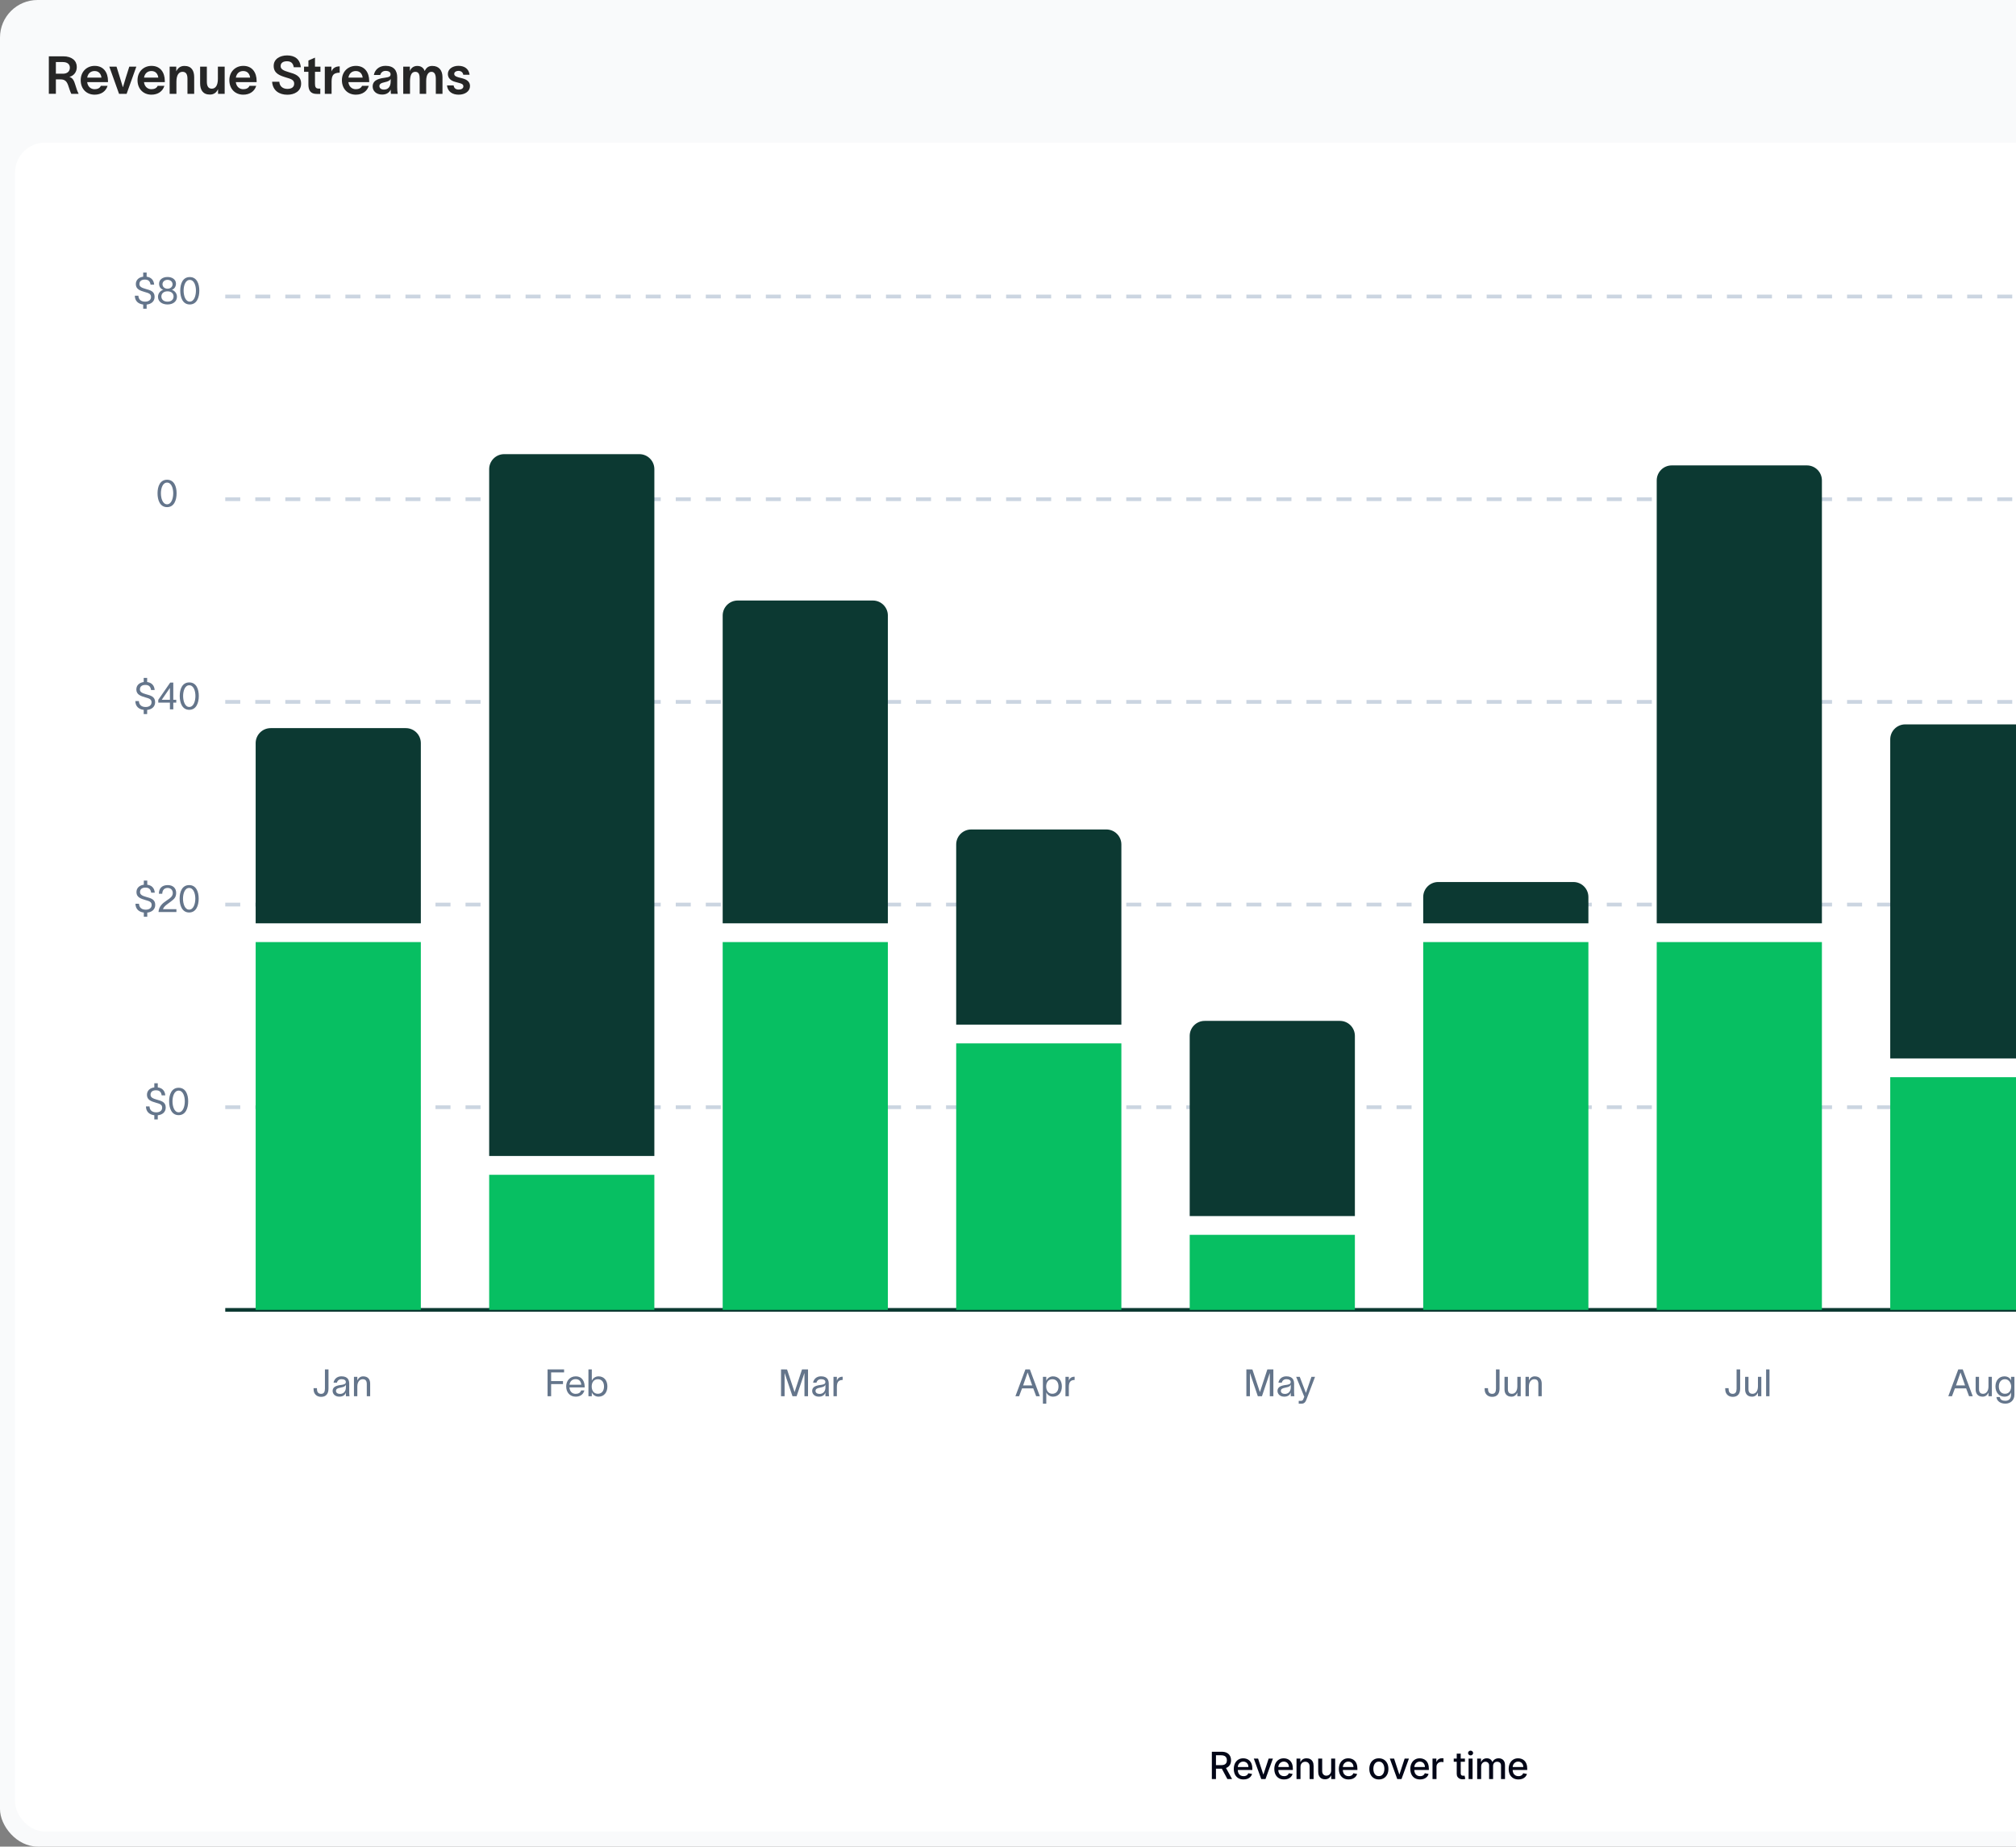
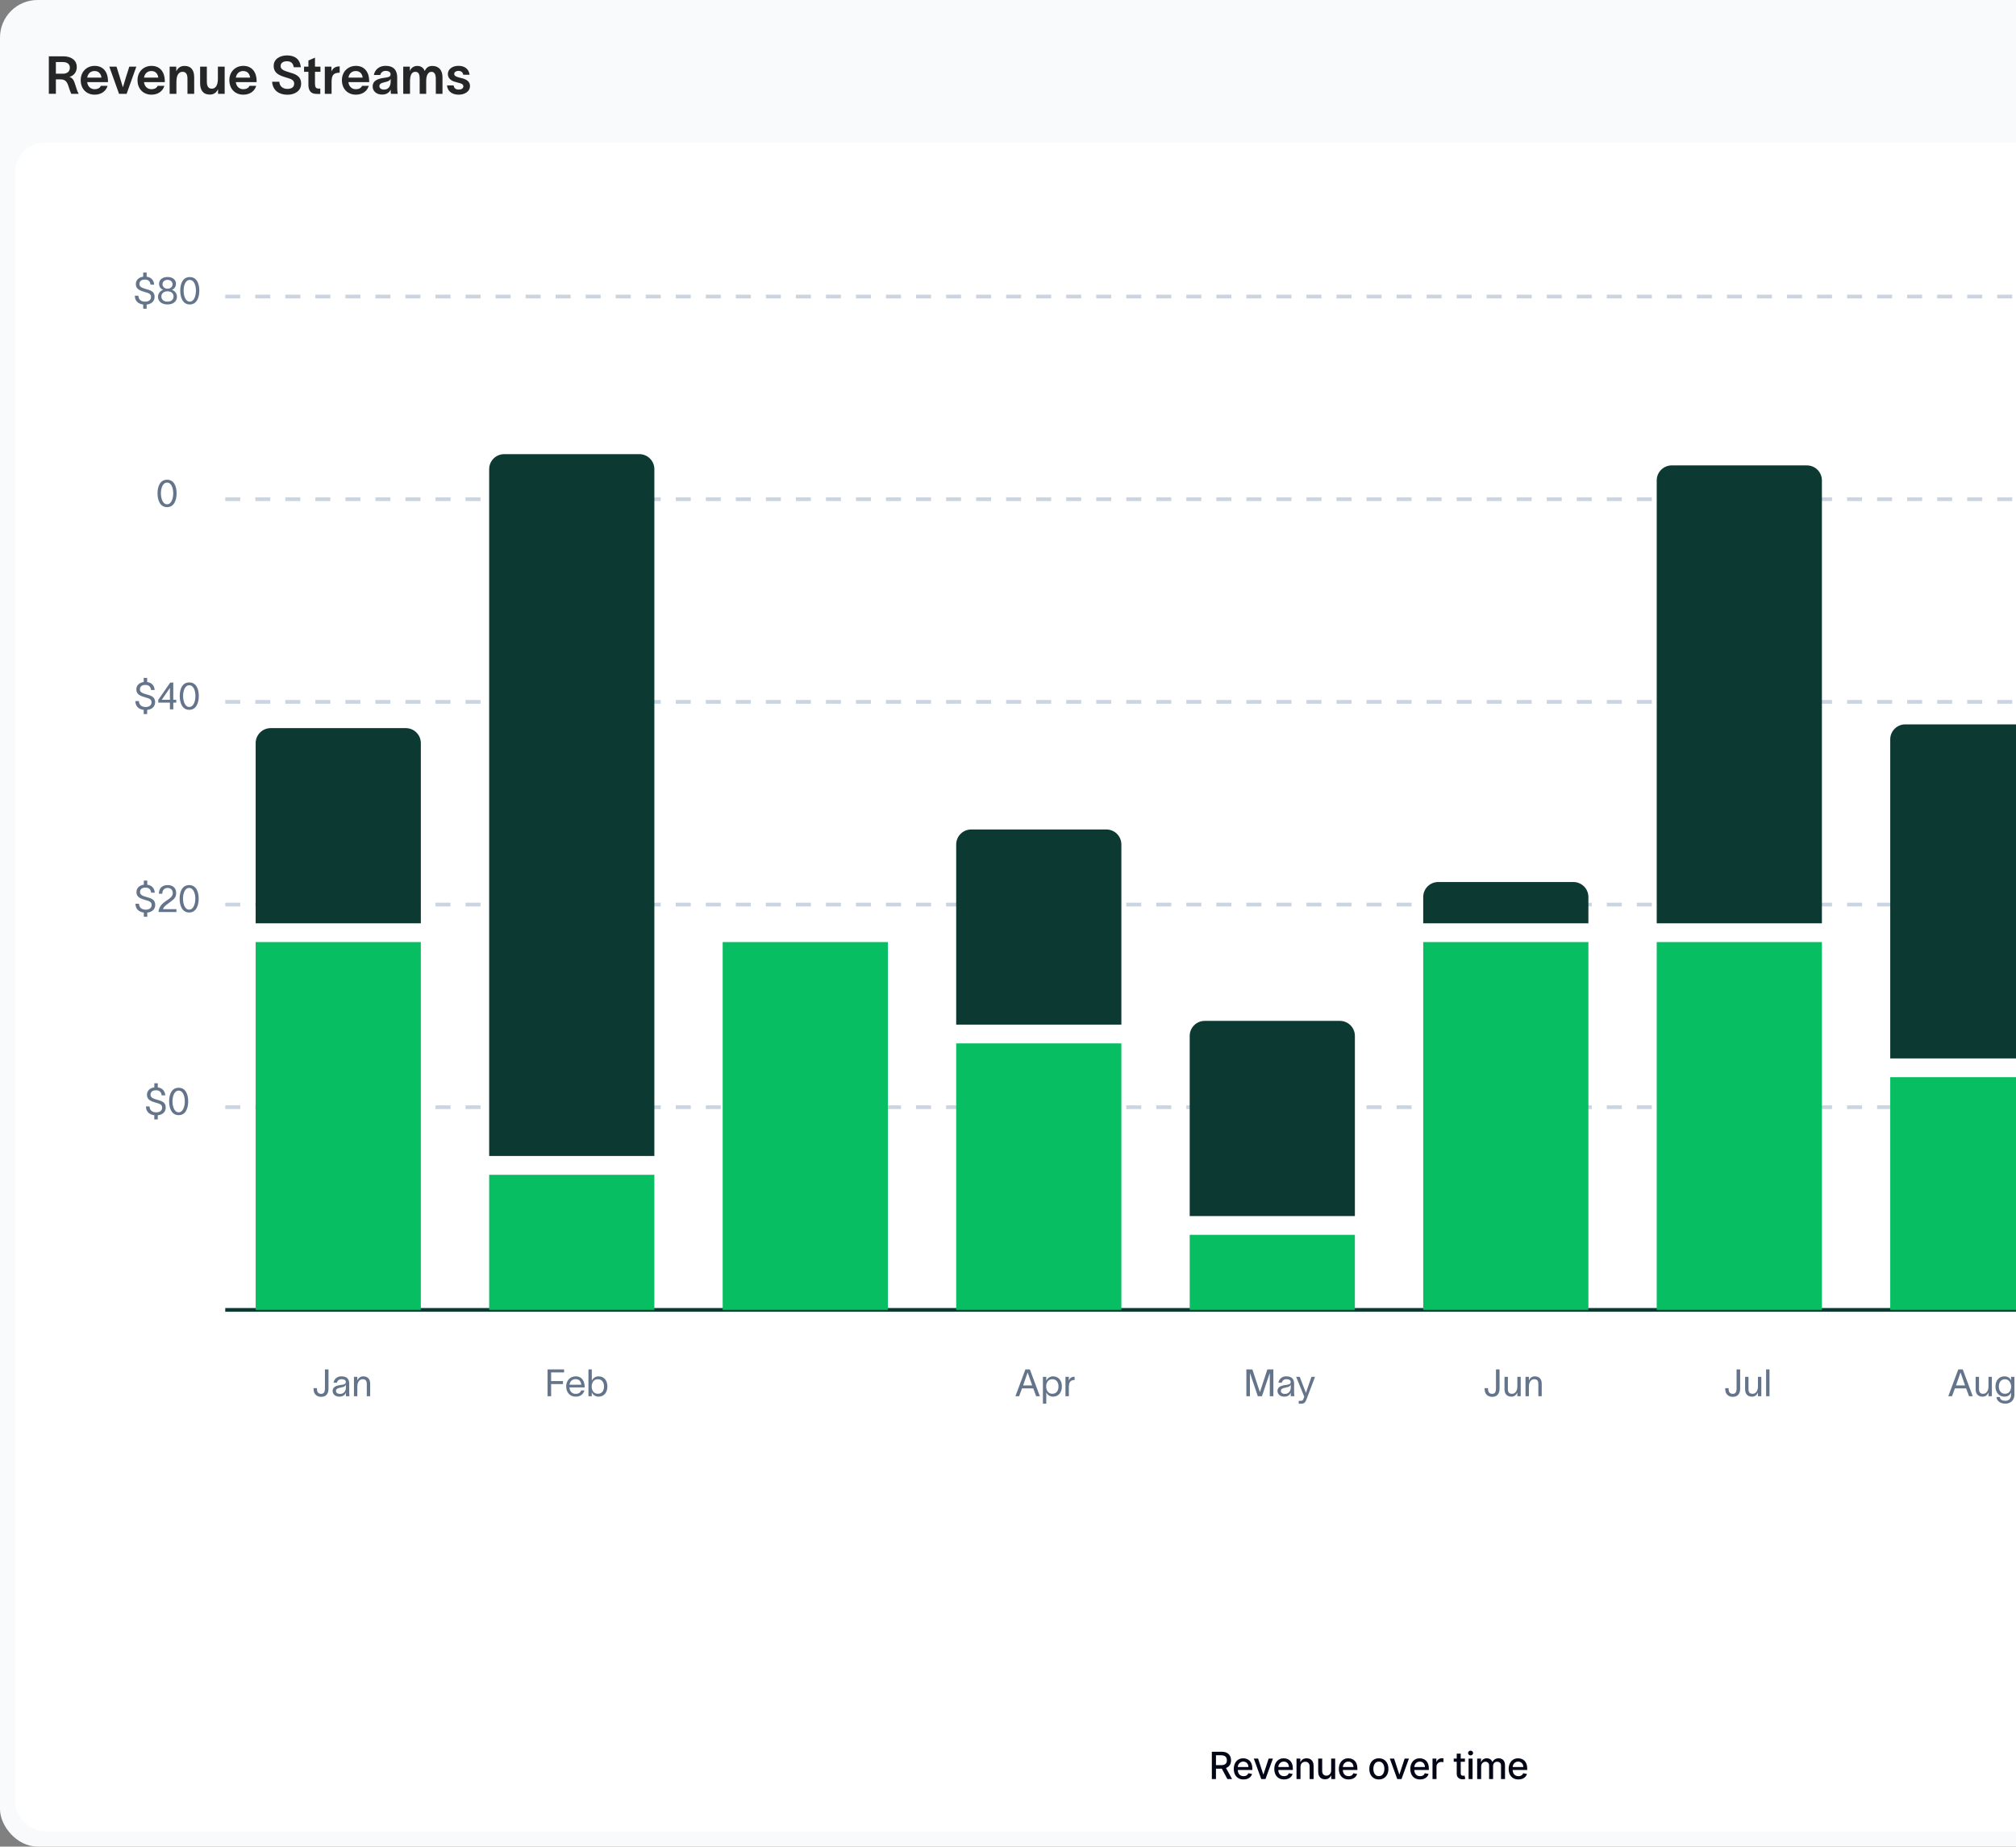
<svg xmlns="http://www.w3.org/2000/svg" width="537" height="492" viewBox="0 0 537 492" fill="none">
  <rect x="0" y="0" width="537" height="492" fill="#808080" stroke="none" />
  <rect width="732" height="492" rx="10" fill="#F9FAFB" />
  <path d="M13.008 24.986V15.004H16.858C19.154 15.004 20.456 16.18 20.456 17.846C20.456 19.33 19.546 20.212 18.482 20.492C19.406 20.758 19.728 21.528 20.064 22.62C20.344 23.53 20.568 24.272 20.918 24.916V25H19C18.678 24.412 18.44 23.53 18.146 22.704C17.81 21.78 17.362 21.15 16.13 21.15H14.884V24.986H13.008ZM14.884 19.638H16.76C17.936 19.638 18.608 19.008 18.608 18.028C18.608 17.174 18.02 16.53 16.718 16.53H14.884V19.638ZM28.651 22.872C28.218 24.314 26.957 25.224 25.207 25.224C23.023 25.224 21.497 23.67 21.497 21.36C21.497 19.148 23.066 17.552 25.221 17.552C27.643 17.552 28.75 19.386 28.764 21.528V21.878H23.22C23.36 23.04 24.143 23.768 25.194 23.768C25.95 23.768 26.593 23.502 26.86 22.872H28.651ZM23.233 20.674H27.027C26.916 19.736 26.355 18.924 25.194 18.924C24.116 18.924 23.401 19.624 23.233 20.674ZM31.037 17.762C31.597 19.61 32.185 21.346 32.717 23.208H32.759C33.207 21.584 33.837 19.68 34.439 17.762H36.315L33.725 25H31.709C30.841 22.606 29.987 20.17 29.119 17.762H31.037ZM43.786 22.872C43.352 24.314 42.092 25.224 40.342 25.224C38.158 25.224 36.632 23.67 36.632 21.36C36.632 19.148 38.2 17.552 40.356 17.552C42.778 17.552 43.884 19.386 43.898 21.528V21.878H38.354C38.494 23.04 39.278 23.768 40.328 23.768C41.084 23.768 41.728 23.502 41.994 22.872H43.786ZM38.368 20.674H42.162C42.05 19.736 41.49 18.924 40.328 18.924C39.25 18.924 38.536 19.624 38.368 20.674ZM45.188 25V17.762H46.952V19.008C47.358 18.168 48.002 17.566 49.122 17.566C50.998 17.566 51.726 18.798 51.726 20.576V25H49.934V21.01C49.934 19.96 49.654 19.134 48.618 19.134C47.652 19.134 46.994 19.988 46.994 21.752V25H45.188ZM53.307 22.186V17.762H55.099V21.752C55.099 22.802 55.393 23.628 56.415 23.628C57.395 23.628 58.039 22.774 58.039 21.01V17.762H59.845V25H58.081V23.754C57.689 24.594 57.031 25.196 55.911 25.196C54.049 25.196 53.307 23.964 53.307 22.186ZM68.245 22.872C67.811 24.314 66.551 25.224 64.801 25.224C62.617 25.224 61.091 23.67 61.091 21.36C61.091 19.148 62.659 17.552 64.815 17.552C67.237 17.552 68.343 19.386 68.357 21.528V21.878H62.813C62.953 23.04 63.737 23.768 64.787 23.768C65.543 23.768 66.187 23.502 66.453 22.872H68.245ZM62.827 20.674H66.621C66.509 19.736 65.949 18.924 64.787 18.924C63.709 18.924 62.995 19.624 62.827 20.674ZM74.4 21.78C74.471 23.012 75.353 23.684 76.556 23.684C77.648 23.684 78.362 23.222 78.362 22.284C78.362 21.262 77.481 21.024 76.207 20.646C74.555 20.142 72.916 19.582 72.903 17.594C72.874 15.676 74.638 14.766 76.472 14.766C78.475 14.766 79.916 15.704 80.126 17.916H78.251C78.069 16.824 77.508 16.32 76.43 16.32C75.493 16.32 74.751 16.698 74.751 17.622C74.751 18.448 75.562 18.826 76.85 19.204C78.544 19.694 80.21 20.156 80.21 22.284C80.21 24.328 78.404 25.238 76.556 25.238C74.373 25.238 72.65 24.146 72.483 21.78H74.4ZM83.902 22.284C83.902 23.124 84.084 23.6 84.854 23.6H85.316V25.028H84.448C82.656 25.056 82.152 23.992 82.152 22.536V19.134H80.99V17.762H82.152V16.124L83.902 15.354V17.762H85.358V19.134H83.902V22.284ZM88.282 17.762V19.036C88.688 18.07 89.472 17.692 90.48 17.678V19.372C90.382 19.372 89.864 19.372 89.612 19.47C88.968 19.624 88.324 19.974 88.324 21.738V25H86.518V17.762H88.282ZM98.228 22.872C97.794 24.314 96.534 25.224 94.784 25.224C92.6 25.224 91.074 23.67 91.074 21.36C91.074 19.148 92.642 17.552 94.798 17.552C97.22 17.552 98.326 19.386 98.34 21.528V21.878H92.796C92.936 23.04 93.72 23.768 94.77 23.768C95.526 23.768 96.17 23.502 96.436 22.872H98.228ZM92.81 20.674H96.604C96.492 19.736 95.932 18.924 94.77 18.924C93.692 18.924 92.978 19.624 92.81 20.674ZM99.587 19.974C99.797 18.784 100.791 17.538 102.695 17.538C104.963 17.538 105.803 18.84 105.803 20.618V23.236C105.803 23.796 105.845 24.538 105.943 25H104.137C104.095 24.762 104.081 24.496 104.081 24.258V23.894H104.067C103.773 24.468 103.171 25.196 101.799 25.196C100.217 25.196 99.265 24.244 99.265 23.026C99.265 21.038 101.645 20.842 102.653 20.688C103.591 20.548 104.039 20.408 104.039 19.792C104.039 19.218 103.535 18.882 102.709 18.882C101.995 18.882 101.463 19.302 101.281 19.974H99.587ZM101.057 22.942C101.057 23.46 101.477 23.866 102.289 23.866C103.213 23.866 104.067 23.32 104.067 21.64V21.024C103.899 21.374 103.521 21.696 102.457 21.906C101.491 22.102 101.057 22.396 101.057 22.942ZM107.408 25V17.762H109.172V18.952C109.396 18.266 110.068 17.566 111.118 17.566C112.098 17.566 112.77 17.986 113.134 18.924C113.54 18.056 114.1 17.566 115.15 17.566C116.97 17.566 117.866 18.798 117.866 20.576V25H116.088V21.01C116.088 19.96 115.808 19.134 114.912 19.134C114.072 19.134 113.526 20.03 113.526 21.542V25H111.79V21.01C111.79 19.96 111.608 19.134 110.614 19.134C109.494 19.134 109.214 20.338 109.214 21.752V25H107.408ZM123.4 19.918C123.288 19.19 122.728 18.882 122.098 18.882C121.496 18.882 120.992 19.204 120.992 19.68C120.992 20.156 121.384 20.408 122.168 20.618C122.504 20.716 122.812 20.786 123.148 20.87C124.38 21.192 125.192 21.794 125.192 22.928C125.192 24.314 123.876 25.224 122.168 25.224C120.6 25.224 119.256 24.496 119.06 22.76H120.824C120.95 23.502 121.412 23.866 122.196 23.866C122.868 23.866 123.428 23.586 123.428 22.998C123.428 22.424 122.882 22.256 122.336 22.116C121.986 22.004 121.636 21.92 121.272 21.822C120.096 21.514 119.298 20.828 119.298 19.708C119.298 18.42 120.53 17.538 122.112 17.538C123.764 17.538 124.898 18.378 125.08 19.918H123.4Z" fill="#262626" />
  <g clip-path="url(#clip0_1330_14183)">
    <rect x="4" y="38" width="722" height="450" rx="8" fill="white" />
    <g clip-path="url(#clip1_1330_14183)">
      <path d="M60 79H684" stroke="#CBD5E1" strokeLinecap="round" stroke-dasharray="4 4" />
      <path d="M60 133H684" stroke="#CBD5E1" strokeLinecap="round" stroke-dasharray="4 4" />
      <path d="M60 187H684" stroke="#CBD5E1" strokeLinecap="round" stroke-dasharray="4 4" />
      <path d="M60 241H684" stroke="#CBD5E1" strokeLinecap="round" stroke-dasharray="4 4" />
      <path d="M60 295H684" stroke="#CBD5E1" strokeLinecap="round" stroke-dasharray="4 4" />
      <path d="M60 349H684" stroke="#0C3932" strokeLinecap="round" />
      <path d="M68.1 198C68.1 195.791 69.891 194 72.1 194H108.1C110.309 194 112.1 195.791 112.1 198V246H68.1V198Z" fill="#0C3932" />
      <rect x="68.1" y="251" width="44" height="98" fill="#07BF62" />
      <path d="M130.3 125C130.3 122.791 132.091 121 134.3 121H170.3C172.509 121 174.3 122.791 174.3 125V308H130.3V125Z" fill="#0C3932" />
      <rect x="130.3" y="313" width="44" height="36" fill="#07BF62" />
-       <path d="M192.5 164C192.5 161.791 194.291 160 196.5 160H232.5C234.709 160 236.5 161.791 236.5 164V246H192.5V164Z" fill="#0C3932" />
      <rect x="192.5" y="251" width="44" height="98" fill="#07BF62" />
      <path d="M254.7 225C254.7 222.791 256.491 221 258.7 221H294.7C296.909 221 298.7 222.791 298.7 225V273H254.7V225Z" fill="#0C3932" />
      <rect x="254.7" y="278" width="44" height="71" fill="#07BF62" />
      <path d="M316.9 276C316.9 273.791 318.691 272 320.9 272H356.9C359.109 272 360.9 273.791 360.9 276V324H316.9V276Z" fill="#0C3932" />
      <rect x="316.9" y="329" width="44" height="20" fill="#07BF62" />
      <path d="M379.1 239C379.1 236.791 380.891 235 383.1 235H419.1C421.309 235 423.1 236.791 423.1 239V246H379.1V239Z" fill="#0C3932" />
      <rect x="379.1" y="251" width="44" height="98" fill="#07BF62" />
      <path d="M441.3 128C441.3 125.791 443.091 124 445.3 124H481.3C483.509 124 485.3 125.791 485.3 128V246H441.3V128Z" fill="#0C3932" />
      <rect x="441.3" y="251" width="44" height="98" fill="#07BF62" />
      <path d="M503.5 197C503.5 194.791 505.291 193 507.5 193H543.5C545.709 193 547.5 194.791 547.5 197V282H503.5V197Z" fill="#0C3932" />
      <rect x="503.5" y="287" width="44" height="62" fill="#07BF62" />
      <path d="M38.142 72.62H39.062V73.72C40.222 73.87 40.962 74.58 41.062 75.84H40.102C39.972 74.94 39.522 74.49 38.582 74.49C37.792 74.49 37.132 74.82 37.132 75.69C37.132 76.42 37.832 76.7 38.772 76.97C39.962 77.31 41.182 77.57 41.182 79.08C41.182 80.39 40.192 81.03 39.062 81.15V82.26H38.142V81.14C36.852 80.98 35.932 80.23 35.912 78.79H36.862C36.902 79.86 37.632 80.37 38.672 80.37C39.512 80.37 40.232 79.98 40.232 79.11C40.232 78.23 39.492 78.08 38.592 77.81C37.412 77.46 36.212 77.11 36.182 75.76C36.152 74.54 37.042 73.86 38.142 73.72V72.62ZM44.624 73.8C45.914 73.8 46.874 74.49 46.874 75.58C46.874 76.4 46.394 77.03 45.774 77.22C46.434 77.41 47.134 78.07 47.134 79.06C47.134 80.36 46.044 81.12 44.634 81.12C43.174 81.12 42.074 80.36 42.084 79.06C42.094 78.07 42.834 77.4 43.484 77.21C42.784 76.98 42.374 76.41 42.374 75.58C42.374 74.49 43.334 73.8 44.624 73.8ZM42.984 78.99C42.984 79.76 43.564 80.37 44.624 80.37C45.674 80.37 46.234 79.76 46.234 78.98C46.234 78.23 45.674 77.62 44.624 77.62C43.564 77.62 42.984 78.23 42.984 78.99ZM43.284 75.74C43.284 76.36 43.794 76.92 44.624 76.92C45.454 76.92 45.964 76.37 45.964 75.74C45.964 75.11 45.454 74.56 44.624 74.56C43.784 74.56 43.284 75.11 43.284 75.74ZM50.551 80.36C51.721 80.36 52.191 78.77 52.191 77.43C52.191 76.1 51.721 74.58 50.551 74.58C49.381 74.58 48.911 76.1 48.911 77.43C48.911 78.77 49.381 80.36 50.551 80.36ZM48.011 77.43C48.011 75.61 48.671 73.82 50.551 73.82C52.431 73.82 53.091 75.61 53.091 77.43C53.091 79.25 52.431 81.12 50.551 81.12C48.671 81.12 48.011 79.26 48.011 77.43Z" fill="#64758B" />
      <path d="M44.502 134.36C45.672 134.36 46.142 132.77 46.142 131.43C46.142 130.1 45.672 128.58 44.502 128.58C43.331 128.58 42.861 130.1 42.861 131.43C42.861 132.77 43.331 134.36 44.502 134.36ZM41.962 131.43C41.962 129.61 42.621 127.82 44.502 127.82C46.382 127.82 47.041 129.61 47.041 131.43C47.041 133.25 46.382 135.12 44.502 135.12C42.621 135.12 41.962 133.26 41.962 131.43Z" fill="#64758B" />
      <path d="M38.278 180.62H39.198V181.72C40.358 181.87 41.098 182.58 41.198 183.84H40.238C40.108 182.94 39.658 182.49 38.718 182.49C37.928 182.49 37.268 182.82 37.268 183.69C37.268 184.42 37.968 184.7 38.908 184.97C40.098 185.31 41.318 185.57 41.318 187.08C41.318 188.39 40.328 189.03 39.198 189.15V190.26H38.278V189.14C36.988 188.98 36.068 188.23 36.048 186.79H36.998C37.038 187.86 37.768 188.37 38.808 188.37C39.648 188.37 40.368 187.98 40.368 187.11C40.368 186.23 39.628 186.08 38.728 185.81C37.548 185.46 36.348 185.11 36.318 183.76C36.288 182.54 37.178 181.86 38.278 181.72V180.62ZM42.16 187.2V186.46L45.34 181.86H46.16V186.44H46.95V187.2H46.16V189H45.26V187.2H42.16ZM43.09 186.44H45.26V183.33H45.23L43.09 186.44ZM50.415 188.36C51.585 188.36 52.055 186.77 52.055 185.43C52.055 184.1 51.585 182.58 50.415 182.58C49.245 182.58 48.775 184.1 48.775 185.43C48.775 186.77 49.245 188.36 50.415 188.36ZM47.875 185.43C47.875 183.61 48.535 181.82 50.415 181.82C52.295 181.82 52.955 183.61 52.955 185.43C52.955 187.25 52.295 189.12 50.415 189.12C48.535 189.12 47.875 187.26 47.875 185.43Z" fill="#64758B" />
      <path d="M38.308 234.62H39.228V235.72C40.388 235.87 41.128 236.58 41.228 237.84H40.268C40.138 236.94 39.688 236.49 38.748 236.49C37.958 236.49 37.298 236.82 37.298 237.69C37.298 238.42 37.998 238.7 38.938 238.97C40.128 239.31 41.348 239.57 41.348 241.08C41.348 242.39 40.358 243.03 39.228 243.15V244.26H38.308V243.14C37.018 242.98 36.098 242.23 36.078 240.79H37.028C37.068 241.86 37.798 242.37 38.838 242.37C39.678 242.37 40.398 241.98 40.398 241.11C40.398 240.23 39.658 240.08 38.758 239.81C37.578 239.46 36.378 239.11 36.348 237.76C36.318 236.54 37.208 235.86 38.308 235.72V234.62ZM42.322 238.13C42.322 236.61 43.202 235.82 44.702 235.82C46.032 235.82 46.922 236.6 46.922 237.89C46.922 239.14 46.322 239.57 45.512 240.2C44.672 240.86 43.692 241.38 43.412 242.24H46.992V243H42.222C42.322 241.44 43.362 240.62 44.332 239.97C45.452 239.22 46.022 238.79 46.022 237.93C46.022 237.2 45.542 236.58 44.652 236.58C43.662 236.58 43.232 237.3 43.222 238.13H42.322ZM50.385 242.36C51.555 242.36 52.025 240.77 52.025 239.43C52.025 238.1 51.555 236.58 50.385 236.58C49.215 236.58 48.745 238.1 48.745 239.43C48.745 240.77 49.215 242.36 50.385 242.36ZM47.845 239.43C47.845 237.61 48.505 235.82 50.385 235.82C52.265 235.82 52.925 237.61 52.925 239.43C52.925 241.25 52.265 243.12 50.385 243.12C48.505 243.12 47.845 241.26 47.845 239.43Z" fill="#64758B" />
      <path d="M41.105 288.62H42.026V289.72C43.185 289.87 43.925 290.58 44.026 291.84H43.066C42.935 290.94 42.486 290.49 41.545 290.49C40.755 290.49 40.096 290.82 40.096 291.69C40.096 292.42 40.795 292.7 41.736 292.97C42.925 293.31 44.145 293.57 44.145 295.08C44.145 296.39 43.156 297.03 42.026 297.15V298.26H41.105V297.14C39.816 296.98 38.895 296.23 38.876 294.79H39.825C39.865 295.86 40.596 296.37 41.636 296.37C42.475 296.37 43.196 295.98 43.196 295.11C43.196 294.23 42.456 294.08 41.556 293.81C40.376 293.46 39.175 293.11 39.145 291.76C39.115 290.54 40.005 289.86 41.105 289.72V288.62ZM47.587 296.36C48.757 296.36 49.227 294.77 49.227 293.43C49.227 292.1 48.757 290.58 47.587 290.58C46.417 290.58 45.947 292.1 45.947 293.43C45.947 294.77 46.417 296.36 47.587 296.36ZM45.047 293.43C45.047 291.61 45.707 289.82 47.587 289.82C49.467 289.82 50.127 291.61 50.127 293.43C50.127 295.25 49.467 297.12 47.587 297.12C45.707 297.12 45.047 295.26 45.047 293.43Z" fill="#64758B" />
      <path d="M84.442 370.25C84.482 371.01 84.902 371.37 85.542 371.37C86.322 371.37 86.552 370.77 86.552 369.98V364.86H87.502V369.96C87.502 371.33 86.872 372.17 85.542 372.17C84.432 372.17 83.562 371.48 83.532 370.23L83.522 369.85H84.422L84.442 370.25ZM88.852 368.39C88.962 367.64 89.591 366.7 90.942 366.7C92.841 366.7 93.022 367.93 93.022 368.73V370.95C93.022 371.34 93.061 371.75 93.102 372H92.141C92.121 371.75 92.121 371.54 92.121 371.25V371.05H92.112C91.992 371.45 91.561 372.12 90.412 372.12C89.171 372.12 88.602 371.33 88.602 370.59C88.602 369.13 90.442 369.08 91.222 368.94C91.901 368.82 92.121 368.63 92.121 368.2C92.121 367.77 91.712 367.46 90.972 367.46C90.341 367.46 89.871 367.83 89.751 368.39H88.852ZM89.492 370.59C89.492 371.08 89.942 371.39 90.572 371.39C91.362 371.39 92.141 370.88 92.141 369.6L92.132 368.88C92.031 369.22 91.811 369.52 90.692 369.72C89.942 369.85 89.492 370.07 89.492 370.59ZM94.281 372V366.83H95.181V367.8C95.451 367.21 95.931 366.71 96.731 366.71C98.091 366.71 98.601 367.6 98.601 368.65V372H97.701V368.74C97.701 367.83 97.311 367.47 96.611 367.47C95.851 367.47 95.181 368.11 95.181 369.46V372H94.281Z" fill="#64758B" />
      <path d="M145.854 372V364.86H150.254V365.66H146.804V367.97H149.964V368.77H146.804V372H145.854ZM155.664 370.46C155.374 371.56 154.504 372.12 153.354 372.12C151.824 372.12 150.814 371.01 150.814 369.39C150.814 367.83 151.874 366.71 153.334 366.71C155.154 366.71 155.724 368.17 155.744 369.5V369.66H151.684C151.754 370.74 152.414 371.37 153.334 371.37C154.024 371.37 154.604 371.1 154.784 370.46H155.664ZM151.694 368.94H154.834C154.754 368.04 154.254 367.45 153.334 367.45C152.404 367.45 151.814 368.05 151.694 368.94ZM159.43 366.71C160.89 366.71 161.79 367.8 161.79 369.4C161.79 371 160.89 372.12 159.43 372.12C158.49 372.12 157.84 371.5 157.65 370.97H157.64V372H156.74V364.86H157.64V367.88H157.65C157.84 367.34 158.49 366.71 159.43 366.71ZM157.61 369.4C157.61 370.42 158.13 371.35 159.25 371.35C160.34 371.35 160.89 370.52 160.89 369.4C160.89 368.28 160.31 367.47 159.25 367.47C158.13 367.47 157.61 368.39 157.61 369.4Z" fill="#64758B" />
-       <path d="M208.044 372V364.86L209.644 364.87L211.644 370.89H211.654L213.634 364.86H215.234V372H214.284V365.86H214.264L212.194 372H211.094L209.014 365.86H208.994V372H208.044ZM216.586 368.39C216.696 367.64 217.326 366.7 218.676 366.7C220.576 366.7 220.756 367.93 220.756 368.73V370.95C220.756 371.34 220.796 371.75 220.836 372H219.876C219.856 371.75 219.856 371.54 219.856 371.25V371.05H219.846C219.726 371.45 219.296 372.12 218.146 372.12C216.906 372.12 216.336 371.33 216.336 370.59C216.336 369.13 218.176 369.08 218.956 368.94C219.636 368.82 219.856 368.63 219.856 368.2C219.856 367.77 219.446 367.46 218.706 367.46C218.076 367.46 217.606 367.83 217.486 368.39H216.586ZM217.226 370.59C217.226 371.08 217.676 371.39 218.306 371.39C219.096 371.39 219.876 370.88 219.876 369.6L219.866 368.88C219.766 369.22 219.546 369.52 218.426 369.72C217.676 369.85 217.226 370.07 217.226 370.59ZM222.916 366.83V367.87C223.176 367.11 223.676 366.81 224.456 366.81V367.67C224.416 367.67 224.256 367.68 224.126 367.7C223.526 367.79 222.916 368.06 222.916 369.56V372H222.016V366.83H222.916Z" fill="#64758B" />
      <path d="M271.455 372H270.475L273.135 364.86H274.325L276.985 372H276.005L275.225 369.91H272.245L271.455 372ZM272.525 369.13H274.945L273.745 365.71H273.715L272.525 369.13ZM280.49 366.71C281.95 366.71 282.85 367.8 282.85 369.4C282.85 371 281.95 372.12 280.49 372.12C279.55 372.12 278.9 371.5 278.71 370.97H278.7V374H277.8V366.83H278.7V367.88H278.71C278.9 367.34 279.55 366.71 280.49 366.71ZM278.67 369.4C278.67 370.42 279.19 371.35 280.31 371.35C281.4 371.35 281.95 370.52 281.95 369.4C281.95 368.28 281.37 367.47 280.31 367.47C279.19 367.47 278.67 368.39 278.67 369.4ZM284.706 366.83V367.87C284.966 367.11 285.466 366.81 286.246 366.81V367.67C286.206 367.67 286.046 367.68 285.916 367.7C285.316 367.79 284.706 368.06 284.706 369.56V372H283.806V366.83H284.706Z" fill="#64758B" />
      <path d="M331.995 372V364.86L333.595 364.87L335.595 370.89H335.605L337.585 364.86H339.185V372H338.235V365.86H338.215L336.145 372H335.045L332.965 365.86H332.945V372H331.995ZM340.537 368.39C340.647 367.64 341.277 366.7 342.627 366.7C344.527 366.7 344.707 367.93 344.707 368.73V370.95C344.707 371.34 344.747 371.75 344.787 372H343.827C343.807 371.75 343.807 371.54 343.807 371.25V371.05H343.797C343.677 371.45 343.247 372.12 342.097 372.12C340.857 372.12 340.287 371.33 340.287 370.59C340.287 369.13 342.127 369.08 342.907 368.94C343.587 368.82 343.807 368.63 343.807 368.2C343.807 367.77 343.397 367.46 342.657 367.46C342.027 367.46 341.557 367.83 341.437 368.39H340.537ZM341.177 370.59C341.177 371.08 341.627 371.39 342.257 371.39C343.047 371.39 343.827 370.88 343.827 369.6L343.817 368.88C343.717 369.22 343.497 369.52 342.377 369.72C341.627 369.85 341.177 370.07 341.177 370.59ZM346.21 366.83L347.85 371.11H347.86L349.33 366.83H350.29L347.95 373C347.72 373.62 347.34 374 346.64 374H345.94V373.24H346.51C347.01 373.24 347.09 372.96 347.24 372.59L347.42 372.14C346.7 370.37 345.97 368.6 345.25 366.83H346.21Z" fill="#64758B" />
      <path d="M396.374 370.25C396.414 371.01 396.834 371.37 397.474 371.37C398.254 371.37 398.484 370.77 398.484 369.98V364.86H399.434V369.96C399.434 371.33 398.804 372.17 397.474 372.17C396.364 372.17 395.494 371.48 395.464 370.23L395.454 369.85H396.354L396.374 370.25ZM400.753 370.18V366.83H401.653V370.09C401.653 371 402.043 371.36 402.743 371.36C403.503 371.36 404.173 370.72 404.173 369.37V366.83H405.073V372H404.173V371.03C403.903 371.62 403.423 372.12 402.623 372.12C401.263 372.12 400.753 371.23 400.753 370.18ZM406.35 372V366.83H407.25V367.8C407.52 367.21 408 366.71 408.8 366.71C410.16 366.71 410.67 367.6 410.67 368.65V372H409.77V368.74C409.77 367.83 409.38 367.47 408.68 367.47C407.92 367.47 407.25 368.11 407.25 369.46V372H406.35Z" fill="#64758B" />
      <path d="M460.463 370.25C460.503 371.01 460.923 371.37 461.563 371.37C462.343 371.37 462.573 370.77 462.573 369.98V364.86H463.523V369.96C463.523 371.33 462.893 372.17 461.563 372.17C460.453 372.17 459.583 371.48 459.553 370.23L459.543 369.85H460.443L460.463 370.25ZM464.842 370.18V366.83H465.742V370.09C465.742 371 466.132 371.36 466.832 371.36C467.592 371.36 468.262 370.72 468.262 369.37V366.83H469.162V372H468.262V371.03C467.992 371.62 467.512 372.12 466.712 372.12C465.352 372.12 464.842 371.23 464.842 370.18ZM470.439 364.86H471.339V372H470.439V364.86Z" fill="#64758B" />
      <path d="M519.946 372H518.966L521.626 364.86H522.816L525.476 372H524.496L523.716 369.91H520.736L519.946 372ZM521.016 369.13H523.436L522.236 365.71H522.206L521.016 369.13ZM526.251 370.18V366.83H527.151V370.09C527.151 371 527.541 371.36 528.241 371.36C529.001 371.36 529.671 370.72 529.671 369.37V366.83H530.571V372H529.671V371.03C529.401 371.62 528.921 372.12 528.121 372.12C526.761 372.12 526.251 371.23 526.251 370.18ZM535.678 366.83H536.578V371.6C536.578 373.13 535.458 373.98 534.178 373.98C532.898 373.98 531.898 373.34 531.788 372.22H532.688C532.788 372.96 533.358 373.22 534.178 373.22C534.998 373.22 535.678 372.77 535.678 371.6V370.98H535.668C535.448 371.62 534.938 372.12 533.928 372.12C532.448 372.12 531.528 370.95 531.528 369.4C531.528 367.86 532.448 366.71 533.928 366.71C534.938 366.71 535.478 367.28 535.668 367.79H535.678V366.83ZM532.428 369.4C532.428 370.42 532.938 371.35 534.068 371.35C535.338 371.35 535.708 370.22 535.708 369.4C535.708 368.59 535.178 367.47 534.068 367.47C532.968 367.47 532.428 368.39 532.428 369.4Z" fill="#64758B" />
    </g>
    <path d="M322.799 474V466.727H325.391C325.955 466.727 326.422 466.824 326.794 467.018C327.168 467.213 327.447 467.481 327.632 467.825C327.817 468.165 327.909 468.56 327.909 469.007C327.909 469.452 327.816 469.844 327.629 470.183C327.444 470.519 327.165 470.78 326.79 470.967C326.419 471.154 325.951 471.248 325.388 471.248H323.424V470.303H325.288C325.643 470.303 325.932 470.252 326.155 470.151C326.38 470.049 326.544 469.901 326.648 469.707C326.753 469.513 326.805 469.279 326.805 469.007C326.805 468.732 326.751 468.495 326.645 468.293C326.541 468.092 326.376 467.938 326.151 467.832C325.929 467.723 325.636 467.668 325.274 467.668H323.896V474H322.799ZM326.389 470.719L328.186 474H326.936L325.175 470.719H326.389ZM331.242 474.11C330.704 474.11 330.241 473.995 329.853 473.766C329.467 473.534 329.169 473.208 328.958 472.789C328.75 472.368 328.646 471.874 328.646 471.308C328.646 470.75 328.75 470.257 328.958 469.831C329.169 469.405 329.462 469.072 329.839 468.833C330.218 468.594 330.66 468.474 331.167 468.474C331.475 468.474 331.773 468.525 332.062 468.627C332.351 468.729 332.61 468.889 332.84 469.107C333.069 469.324 333.25 469.607 333.383 469.955C333.515 470.301 333.582 470.721 333.582 471.216V471.592H329.246V470.797H332.541C332.541 470.518 332.484 470.27 332.371 470.055C332.257 469.837 332.097 469.665 331.891 469.54C331.688 469.414 331.449 469.352 331.174 469.352C330.876 469.352 330.615 469.425 330.393 469.572C330.173 469.716 330.002 469.906 329.881 470.14C329.763 470.372 329.704 470.624 329.704 470.896V471.518C329.704 471.882 329.768 472.192 329.896 472.448C330.026 472.704 330.207 472.899 330.439 473.034C330.671 473.167 330.942 473.233 331.252 473.233C331.453 473.233 331.637 473.205 331.803 473.148C331.968 473.089 332.112 473.001 332.232 472.885C332.353 472.769 332.445 472.626 332.509 472.455L333.514 472.636C333.434 472.932 333.289 473.192 333.081 473.414C332.875 473.634 332.616 473.806 332.303 473.929C331.993 474.05 331.639 474.11 331.242 474.11ZM339.07 468.545L337.092 474H335.955L333.974 468.545H335.114L336.495 472.743H336.552L337.93 468.545H339.07ZM342.033 474.11C341.496 474.11 341.033 473.995 340.644 473.766C340.259 473.534 339.96 473.208 339.75 472.789C339.541 472.368 339.437 471.874 339.437 471.308C339.437 470.75 339.541 470.257 339.75 469.831C339.96 469.405 340.254 469.072 340.63 468.833C341.009 468.594 341.452 468.474 341.958 468.474C342.266 468.474 342.564 468.525 342.853 468.627C343.142 468.729 343.401 468.889 343.631 469.107C343.861 469.324 344.042 469.607 344.174 469.955C344.307 470.301 344.373 470.721 344.373 471.216V471.592H340.037V470.797H343.333C343.333 470.518 343.276 470.27 343.162 470.055C343.049 469.837 342.889 469.665 342.683 469.54C342.479 469.414 342.24 469.352 341.966 469.352C341.667 469.352 341.407 469.425 341.184 469.572C340.964 469.716 340.794 469.906 340.673 470.14C340.555 470.372 340.495 470.624 340.495 470.896V471.518C340.495 471.882 340.559 472.192 340.687 472.448C340.817 472.704 340.998 472.899 341.23 473.034C341.462 473.167 341.734 473.233 342.044 473.233C342.245 473.233 342.428 473.205 342.594 473.148C342.76 473.089 342.903 473.001 343.024 472.885C343.144 472.769 343.237 472.626 343.301 472.455L344.306 472.636C344.225 472.932 344.081 473.192 343.872 473.414C343.667 473.634 343.407 473.806 343.095 473.929C342.785 474.05 342.431 474.11 342.033 474.11ZM346.413 470.761V474H345.351V468.545H346.37V469.433H346.438C346.563 469.144 346.76 468.912 347.027 468.737C347.297 468.562 347.637 468.474 348.047 468.474C348.418 468.474 348.744 468.553 349.023 468.709C349.303 468.863 349.519 469.092 349.673 469.398C349.827 469.703 349.904 470.081 349.904 470.531V474H348.842V470.658C348.842 470.263 348.739 469.954 348.533 469.732C348.327 469.507 348.044 469.394 347.684 469.394C347.438 469.394 347.219 469.447 347.027 469.554C346.838 469.661 346.688 469.817 346.576 470.023C346.468 470.226 346.413 470.473 346.413 470.761ZM354.583 471.738V468.545H355.648V474H354.604V473.055H354.548C354.422 473.347 354.221 473.589 353.944 473.783C353.669 473.975 353.327 474.071 352.918 474.071C352.567 474.071 352.257 473.994 351.987 473.84C351.72 473.684 351.509 473.453 351.355 473.148C351.204 472.842 351.128 472.465 351.128 472.015V468.545H352.19V471.887C352.19 472.259 352.293 472.555 352.499 472.775C352.705 472.995 352.972 473.105 353.301 473.105C353.5 473.105 353.698 473.055 353.894 472.956C354.093 472.857 354.258 472.706 354.388 472.505C354.52 472.304 354.585 472.048 354.583 471.738ZM359.226 474.11C358.689 474.11 358.226 473.995 357.837 473.766C357.452 473.534 357.153 473.208 356.943 472.789C356.734 472.368 356.63 471.874 356.63 471.308C356.63 470.75 356.734 470.257 356.943 469.831C357.153 469.405 357.447 469.072 357.823 468.833C358.202 468.594 358.645 468.474 359.151 468.474C359.459 468.474 359.757 468.525 360.046 468.627C360.335 468.729 360.594 468.889 360.824 469.107C361.054 469.324 361.235 469.607 361.367 469.955C361.5 470.301 361.566 470.721 361.566 471.216V471.592H357.23V470.797H360.526C360.526 470.518 360.469 470.27 360.355 470.055C360.242 469.837 360.082 469.665 359.876 469.54C359.672 469.414 359.433 469.352 359.158 469.352C358.86 469.352 358.6 469.425 358.377 469.572C358.157 469.716 357.987 469.906 357.866 470.14C357.748 470.372 357.688 470.624 357.688 470.896V471.518C357.688 471.882 357.752 472.192 357.88 472.448C358.01 472.704 358.191 472.899 358.423 473.034C358.655 473.167 358.926 473.233 359.237 473.233C359.438 473.233 359.621 473.205 359.787 473.148C359.953 473.089 360.096 473.001 360.217 472.885C360.337 472.769 360.43 472.626 360.494 472.455L361.499 472.636C361.418 472.932 361.274 473.192 361.065 473.414C360.859 473.634 360.6 473.806 360.288 473.929C359.978 474.05 359.624 474.11 359.226 474.11ZM367.288 474.11C366.777 474.11 366.331 473.993 365.95 473.759C365.568 473.524 365.272 473.196 365.062 472.775C364.851 472.353 364.746 471.861 364.746 471.298C364.746 470.732 364.851 470.237 365.062 469.813C365.272 469.389 365.568 469.06 365.95 468.826C366.331 468.592 366.777 468.474 367.288 468.474C367.8 468.474 368.246 468.592 368.627 468.826C369.008 469.06 369.304 469.389 369.515 469.813C369.726 470.237 369.831 470.732 369.831 471.298C369.831 471.861 369.726 472.353 369.515 472.775C369.304 473.196 369.008 473.524 368.627 473.759C368.246 473.993 367.8 474.11 367.288 474.11ZM367.292 473.219C367.623 473.219 367.898 473.131 368.116 472.956C368.334 472.781 368.495 472.548 368.599 472.256C368.705 471.965 368.758 471.644 368.758 471.294C368.758 470.946 368.705 470.626 368.599 470.335C368.495 470.042 368.334 469.806 368.116 469.629C367.898 469.451 367.623 469.362 367.292 469.362C366.958 469.362 366.681 469.451 366.461 469.629C366.243 469.806 366.081 470.042 365.974 470.335C365.87 470.626 365.818 470.946 365.818 471.294C365.818 471.644 365.87 471.965 365.974 472.256C366.081 472.548 366.243 472.781 366.461 472.956C366.681 473.131 366.958 473.219 367.292 473.219ZM375.297 468.545L373.319 474H372.182L370.201 468.545H371.341L372.722 472.743H372.779L374.157 468.545H375.297ZM378.26 474.11C377.723 474.11 377.26 473.995 376.871 473.766C376.486 473.534 376.187 473.208 375.977 472.789C375.768 472.368 375.664 471.874 375.664 471.308C375.664 470.75 375.768 470.257 375.977 469.831C376.187 469.405 376.481 469.072 376.857 468.833C377.236 468.594 377.679 468.474 378.185 468.474C378.493 468.474 378.791 468.525 379.08 468.627C379.369 468.729 379.628 468.889 379.858 469.107C380.088 469.324 380.269 469.607 380.401 469.955C380.534 470.301 380.6 470.721 380.6 471.216V471.592H376.264V470.797H379.56C379.56 470.518 379.503 470.27 379.389 470.055C379.276 469.837 379.116 469.665 378.91 469.54C378.706 469.414 378.467 469.352 378.192 469.352C377.894 469.352 377.634 469.425 377.411 469.572C377.191 469.716 377.021 469.906 376.9 470.14C376.781 470.372 376.722 470.624 376.722 470.896V471.518C376.722 471.882 376.786 472.192 376.914 472.448C377.044 472.704 377.225 472.899 377.457 473.034C377.689 473.167 377.96 473.233 378.271 473.233C378.472 473.233 378.655 473.205 378.821 473.148C378.987 473.089 379.13 473.001 379.251 472.885C379.371 472.769 379.464 472.626 379.528 472.455L380.533 472.636C380.452 472.932 380.308 473.192 380.099 473.414C379.893 473.634 379.634 473.806 379.322 473.929C379.012 474.05 378.658 474.11 378.26 474.11ZM381.578 474V468.545H382.605V469.412H382.661C382.761 469.118 382.936 468.888 383.187 468.719C383.44 468.549 383.727 468.464 384.046 468.464C384.113 468.464 384.191 468.466 384.281 468.471C384.373 468.476 384.445 468.482 384.497 468.489V469.504C384.455 469.492 384.379 469.479 384.27 469.465C384.161 469.449 384.052 469.44 383.943 469.44C383.692 469.44 383.469 469.494 383.272 469.6C383.078 469.704 382.924 469.85 382.81 470.037C382.697 470.222 382.64 470.432 382.64 470.669V474H381.578ZM390.209 468.545V469.398H387.229V468.545H390.209ZM388.028 467.239H389.09V472.398C389.09 472.604 389.121 472.759 389.182 472.864C389.244 472.965 389.323 473.035 389.42 473.073C389.52 473.109 389.628 473.126 389.744 473.126C389.829 473.126 389.903 473.121 389.967 473.109C390.031 473.097 390.081 473.087 390.116 473.08L390.308 473.957C390.247 473.981 390.159 474.005 390.045 474.028C389.932 474.054 389.79 474.069 389.619 474.071C389.34 474.076 389.08 474.026 388.838 473.922C388.597 473.818 388.401 473.657 388.252 473.439C388.103 473.221 388.028 472.948 388.028 472.619V467.239ZM391.183 474V468.545H392.245V474H391.183ZM391.72 467.704C391.535 467.704 391.376 467.642 391.244 467.519C391.113 467.394 391.048 467.245 391.048 467.072C391.048 466.897 391.113 466.747 391.244 466.624C391.376 466.499 391.535 466.436 391.72 466.436C391.904 466.436 392.062 466.499 392.192 466.624C392.324 466.747 392.391 466.897 392.391 467.072C392.391 467.245 392.324 467.394 392.192 467.519C392.062 467.642 391.904 467.704 391.72 467.704ZM393.474 474V468.545H394.493V469.433H394.56C394.674 469.133 394.86 468.898 395.118 468.73C395.376 468.56 395.685 468.474 396.045 468.474C396.409 468.474 396.715 468.56 396.961 468.73C397.209 468.901 397.393 469.135 397.511 469.433H397.568C397.698 469.142 397.905 468.91 398.189 468.737C398.474 468.562 398.812 468.474 399.205 468.474C399.7 468.474 400.104 468.629 400.416 468.94C400.731 469.25 400.888 469.717 400.888 470.342V474H399.827V470.442C399.827 470.072 399.726 469.805 399.525 469.639C399.323 469.473 399.083 469.391 398.804 469.391C398.458 469.391 398.189 469.497 397.998 469.71C397.806 469.921 397.71 470.192 397.71 470.523V474H396.652V470.374C396.652 470.078 396.559 469.84 396.375 469.661C396.19 469.481 395.95 469.391 395.654 469.391C395.453 469.391 395.267 469.444 395.096 469.55C394.928 469.655 394.792 469.8 394.688 469.987C394.586 470.174 394.535 470.391 394.535 470.637V474H393.474ZM404.462 474.11C403.925 474.11 403.462 473.995 403.074 473.766C402.688 473.534 402.39 473.208 402.179 472.789C401.971 472.368 401.866 471.874 401.866 471.308C401.866 470.75 401.971 470.257 402.179 469.831C402.39 469.405 402.683 469.072 403.06 468.833C403.438 468.594 403.881 468.474 404.388 468.474C404.695 468.474 404.994 468.525 405.283 468.627C405.571 468.729 405.831 468.889 406.06 469.107C406.29 469.324 406.471 469.607 406.604 469.955C406.736 470.301 406.802 470.721 406.802 471.216V471.592H402.467V470.797H405.762C405.762 470.518 405.705 470.27 405.592 470.055C405.478 469.837 405.318 469.665 405.112 469.54C404.909 469.414 404.669 469.352 404.395 469.352C404.097 469.352 403.836 469.425 403.614 469.572C403.393 469.716 403.223 469.906 403.102 470.14C402.984 470.372 402.925 470.624 402.925 470.896V471.518C402.925 471.882 402.989 472.192 403.116 472.448C403.247 472.704 403.428 472.899 403.66 473.034C403.892 473.167 404.163 473.233 404.473 473.233C404.674 473.233 404.858 473.205 405.023 473.148C405.189 473.089 405.332 473.001 405.453 472.885C405.574 472.769 405.666 472.626 405.73 472.455L406.735 472.636C406.655 472.932 406.51 473.192 406.302 473.414C406.096 473.634 405.837 473.806 405.524 473.929C405.214 474.05 404.86 474.11 404.462 474.11Z" fill="#020617" />
  </g>
  <defs>
    <clipPath id="clip0_1330_14183">
      <rect x="4" y="38" width="722" height="450" rx="8" fill="white" />
    </clipPath>
    <clipPath id="clip1_1330_14183">
      <rect x="14" y="48" width="702" height="400" rx="12" fill="white" />
    </clipPath>
  </defs>
</svg>